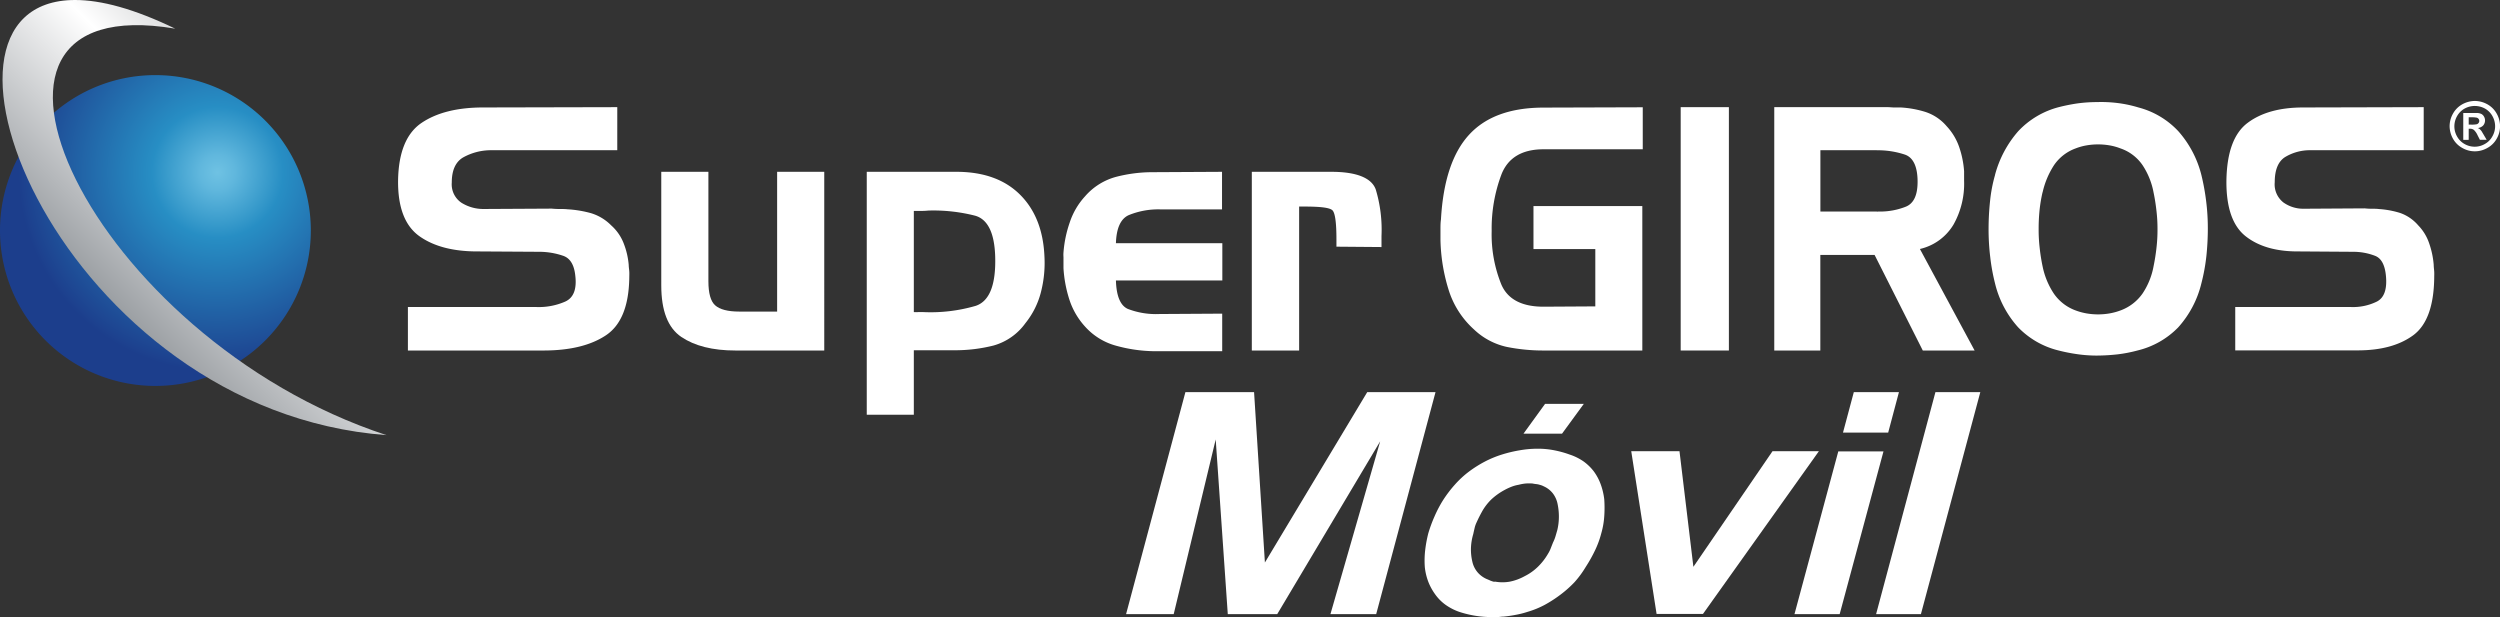
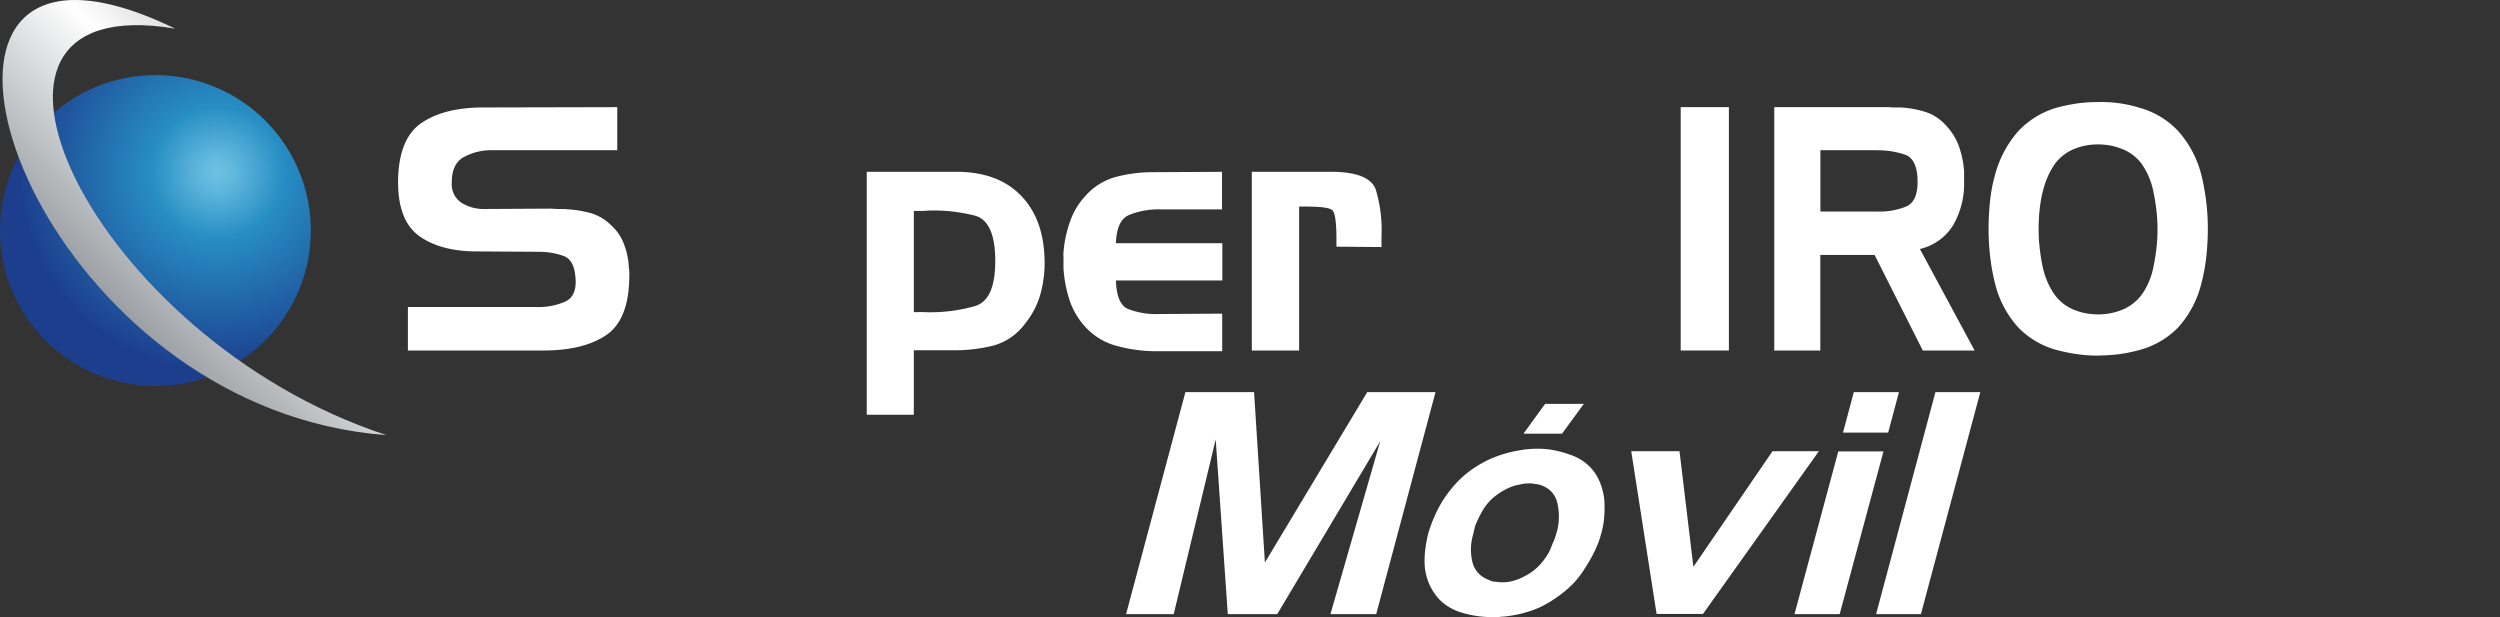
<svg xmlns="http://www.w3.org/2000/svg" viewBox="0 0 399.42 98.61">
  <rect x="0" y="0" width="399.42" height="98.61" fill="#333333" stroke="none" />
  <defs>
    <style>      .cls-1 {        fill: #fff;      }      .cls-2 {        fill: url(#Degradado_sin_nombre_9);      }      .cls-3 {        fill-rule: evenodd;        fill: url(#Degradado_sin_nombre_2);      }    </style>
    <radialGradient id="Degradado_sin_nombre_9" data-name="Degradado sin nombre 9" cx="34.74" cy="27.53" r="31.78" gradientUnits="userSpaceOnUse">
      <stop offset="0" stop-color="#6fc2e3" />
      <stop offset="0.09" stop-color="#60b7dd" />
      <stop offset="0.25" stop-color="#3a9ccc" />
      <stop offset="0.33" stop-color="#278ec4" />
      <stop offset="0.97" stop-color="#1d428f" />
      <stop offset="1" stop-color="#1c3e8c" />
    </radialGradient>
    <linearGradient id="Degradado_sin_nombre_2" data-name="Degradado sin nombre 2" x1="19.47" y1="49.52" x2="60.19" y2="8.8" gradientUnits="userSpaceOnUse">
      <stop offset="0" stop-color="#9ca0a4" />
      <stop offset="0.5" stop-color="#fff" />
      <stop offset="1" stop-color="#94979a" />
    </linearGradient>
  </defs>
  <g id="Capa_2" data-name="Capa 2">
    <g id="Capa_1-2" data-name="Capa 1">
      <g>
        <g>
          <path class="cls-1" d="M78.43,24A9.16,9.16,0,0,0,74,25.15c-1.21.71-1.82,2.05-1.82,4a3.55,3.55,0,0,0,1.54,3.24,6.6,6.6,0,0,0,3.6,1l10.83-.06a12.41,12.41,0,0,0,1.24.06c.44,0,.87,0,1.3.05a17.71,17.71,0,0,1,3.74.62A7.62,7.62,0,0,1,97.64,36a7.41,7.41,0,0,1,2,2.87,12.2,12.2,0,0,1,.81,3.46c0,.36.07.72.09,1.06s0,.69,0,1q-.11,6.77-3.73,9.18T86.93,56H65.17V49.05H85.63a10.5,10.5,0,0,0,4.68-.87q2-.91,1.6-4.17c-.18-1.69-.81-2.74-1.9-3.13a11.75,11.75,0,0,0-3.84-.65l-9.63-.06q-6,.06-9.5-2.41t-3.44-8.9q.1-6.76,3.76-9.23t9.88-2.46l21.38-.05V24Z" />
-           <path class="cls-1" d="M117.51,56c-3.65,0-6.53-.73-8.66-2.17s-3.2-4.18-3.2-8.23V27.45h7.53V44.94q0,2.87,1.08,3.84c.72.65,2,1,3.84,1l6.06,0V27.45h7.53V56Z" />
          <path class="cls-1" d="M153,27.45q6.39.06,10,3.68T166.87,41a18.69,18.69,0,0,1-.55,5.63,13,13,0,0,1-2.49,5,9.39,9.39,0,0,1-5.08,3.57,25,25,0,0,1-6.23.76H146V66.26h-7.52V27.45Zm-7,6.17V49.86a4.56,4.56,0,0,0,.73,0h.73a25.69,25.69,0,0,0,8.44-1Q159.19,47.75,159,41c-.11-3.78-1.19-6-3.25-6.55a27,27,0,0,0-7.41-.81q-.6.06-1.17.06H146Z" />
          <path class="cls-1" d="M178.37,55.25a10.25,10.25,0,0,1-5-3.06,11.75,11.75,0,0,1-2.52-4.33,20.28,20.28,0,0,1-.94-5V41.07a4.76,4.76,0,0,1,0-.74,18.93,18.93,0,0,1,1-4.79,11.54,11.54,0,0,1,2.46-4.19,10,10,0,0,1,5-3.11,23.31,23.31,0,0,1,5.87-.73l11-.06v6h-9.95a12.47,12.47,0,0,0-5,.94q-1.89.9-2,4.47l17,0v5.95h-17q.11,3.73,1.89,4.54a12.54,12.54,0,0,0,5.09.82l10-.06v6h-11A23.78,23.78,0,0,1,178.37,55.25Z" />
          <path class="cls-1" d="M212.71,27.45c4.07,0,6.44,1,7.09,2.82a22.24,22.24,0,0,1,.92,7.41v1.79l-7.2-.06V38.22c0-2.63-.21-4.16-.62-4.6S211,33,208.38,33h-.82V56H200V27.45Z" />
-           <path class="cls-1" d="M245,32.92h17.39V56H246.6a29.43,29.43,0,0,1-5.84-.57,11,11,0,0,1-5.26-2.79,14.18,14.18,0,0,1-4.1-6.47,28.73,28.73,0,0,1-1.26-7.82c0-.58,0-1.13,0-1.68s0-1.08.08-1.62q.52-9.2,4.5-13.53t11.91-4.33l15.83-.05v6.71H246.6c-3.47,0-5.72,1.4-6.74,4.08a24.55,24.55,0,0,0-1.54,8.85v.16a21.3,21.3,0,0,0,1.54,8.5Q241.39,49,246.6,49l8.28-.05V39.79H245Z" />
          <path class="cls-1" d="M268.52,56V17.12h7.7V56Z" />
          <path class="cls-1" d="M301.59,17.12c.36,0,.71.05,1.05.05s.69,0,1.05,0a16.4,16.4,0,0,1,3.92.71A7.52,7.52,0,0,1,311,20.15a9.33,9.33,0,0,1,2,3.3,15.2,15.2,0,0,1,.8,3.9q0,.38,0,.75c0,.26,0,.51,0,.76a13.34,13.34,0,0,1-1.68,7,8.45,8.45,0,0,1-5.38,3.92L315.48,56H307.2l-7.7-15.27h-8.67V56h-7.36V17.12ZM299.84,24h-9v9.8h9a.37.37,0,0,0,.2,0h.19a11.22,11.22,0,0,0,4.26-.78c1.29-.52,1.91-1.9,1.88-4.14s-.68-3.7-2-4.17a13.64,13.64,0,0,0-4.51-.7Z" />
          <path class="cls-1" d="M318.74,27.94a17.31,17.31,0,0,1,3.73-7,13.57,13.57,0,0,1,6.45-3.82,28.81,28.81,0,0,1,3-.6,23.36,23.36,0,0,1,3.12-.21,21.23,21.23,0,0,1,3.36.16,19.83,19.83,0,0,1,3.26.7A13.32,13.32,0,0,1,348.06,21a16.66,16.66,0,0,1,3.66,7,35.92,35.92,0,0,1,.75,4.12,34.84,34.84,0,0,1,.27,4.33A42.17,42.17,0,0,1,352.5,41a30.5,30.5,0,0,1-.78,4.23,16.22,16.22,0,0,1-3.7,7.06A13.43,13.43,0,0,1,341.49,56a22.36,22.36,0,0,1-3.22.62,31,31,0,0,1-3.36.19,22,22,0,0,1-3-.22,27.36,27.36,0,0,1-3-.59,13.41,13.41,0,0,1-6.48-3.71,16.12,16.12,0,0,1-3.7-7.06,31.57,31.57,0,0,1-.75-4.12,37.07,37.07,0,0,1-.27-4.49,42.49,42.49,0,0,1,.24-4.52,23.4,23.4,0,0,1,.78-4.09Zm7.6,2.76a22.69,22.69,0,0,0-.49,2.95,29.4,29.4,0,0,0-.14,3,24.91,24.91,0,0,0,.17,3,29.25,29.25,0,0,0,.46,2.9,12.31,12.31,0,0,0,1.78,4.33,7.23,7.23,0,0,0,3.48,2.71,9.79,9.79,0,0,0,1.75.48,10.83,10.83,0,0,0,3.71,0,9.79,9.79,0,0,0,1.75-.48,7.41,7.41,0,0,0,3.51-2.71,11.57,11.57,0,0,0,1.75-4.33c.19-.94.35-1.9.46-2.9a24.91,24.91,0,0,0,.17-3,24.55,24.55,0,0,0-.17-3c-.11-1-.27-2-.46-2.9a11.81,11.81,0,0,0-1.75-4.35,7,7,0,0,0-3.51-2.68,9,9,0,0,0-1.75-.49,10.83,10.83,0,0,0-3.71,0,9,9,0,0,0-1.75.49,7.09,7.09,0,0,0-3.46,2.71,13.29,13.29,0,0,0-1.8,4.32Z" />
-           <path class="cls-1" d="M369.06,24a7.66,7.66,0,0,0-4,1.11c-1.09.71-1.63,2.05-1.63,4a3.67,3.67,0,0,0,1.39,3.24,5.47,5.47,0,0,0,3.24,1l9.74-.06a10,10,0,0,0,1.12.06c.39,0,.78,0,1.17.05a14.51,14.51,0,0,1,3.36.62A6.75,6.75,0,0,1,386.35,36a7.55,7.55,0,0,1,1.75,2.87,13.59,13.59,0,0,1,.73,3.46c0,.36.06.72.08,1.06s0,.69,0,1q-.09,6.77-3.36,9.18c-2.18,1.6-5.13,2.41-8.86,2.41H357.12V49.05h18.42a8.63,8.63,0,0,0,4.21-.87q1.77-.91,1.44-4.17c-.17-1.69-.73-2.74-1.71-3.13a9.65,9.65,0,0,0-3.46-.65l-8.67-.06q-5.4.06-8.55-2.41t-3.09-8.9c.07-4.51,1.19-7.58,3.39-9.23s5.15-2.46,8.89-2.46l19.24-.05V24Z" />
        </g>
-         <path class="cls-1" d="M395.38,16.13a4.16,4.16,0,0,1,2,.52,3.82,3.82,0,0,1,1.51,1.5,4.09,4.09,0,0,1,.54,2,4,4,0,0,1-.53,2,3.77,3.77,0,0,1-1.5,1.49,4,4,0,0,1-4,0,3.77,3.77,0,0,1-1.5-1.49,4.15,4.15,0,0,1-.53-2,4.09,4.09,0,0,1,.54-2,3.82,3.82,0,0,1,1.51-1.5A4.2,4.2,0,0,1,395.38,16.13Zm0,.8a3.37,3.37,0,0,0-1.6.41,3.1,3.1,0,0,0-1.21,1.2,3.33,3.33,0,0,0-.44,1.64,3.22,3.22,0,0,0,.43,1.62,3.1,3.1,0,0,0,1.2,1.21,3.28,3.28,0,0,0,1.62.43A3.22,3.22,0,0,0,397,23a3,3,0,0,0,1.2-1.21,3.23,3.23,0,0,0,.44-1.62,3.33,3.33,0,0,0-.44-1.64,3.1,3.1,0,0,0-1.21-1.2A3.44,3.44,0,0,0,395.38,16.93Zm-1.83,5.42v-4.3h2.24a1.82,1.82,0,0,1,.68.17,1.08,1.08,0,0,1,.4.42,1.23,1.23,0,0,1-.14,1.41,1.45,1.45,0,0,1-.86.41,1,1,0,0,1,.3.16,2.8,2.8,0,0,1,.3.33s.13.22.31.52l.51.87h-1.08l-.36-.7a2.75,2.75,0,0,0-.6-.88.92.92,0,0,0-.6-.19h-.23v1.77Zm.87-2.44h.35a4.15,4.15,0,0,0,.94-.06.56.56,0,0,0,.29-.21.52.52,0,0,0,.11-.33A.54.54,0,0,0,396,19a.56.56,0,0,0-.29-.2,4.28,4.28,0,0,0-.94-.06h-.35Z" />
        <g>
          <path class="cls-2" d="M0,36.73A24.83,24.83,0,1,0,24.83,12,24.8,24.8,0,0,0,0,36.73" />
          <path class="cls-3" d="M12,0c-28.36,0-2,65.68,49.75,69.52C14.42,54-12-2.19,28,4.58,21.43,1.4,16.15,0,12,0Z" />
        </g>
        <g>
          <g>
            <path class="cls-1" d="M200.36,62.65l1.73,27.22,16.35-27.22h10.91l-9.48,35.47h-7.31l7.95-27.61L204.06,98.12h-7.9l-1.93-27.91-6.71,27.91h-7.61l9.48-35.47Z" />
            <path class="cls-1" d="M246.79,96.64A14.48,14.48,0,0,1,244,97.77a14,14,0,0,1-1.88.47c-.62.12-1.25.21-1.87.27-.33,0-.64.06-.94.08l-.94,0a16.37,16.37,0,0,1-2.72-.22,16.57,16.57,0,0,1-2.52-.62A8.69,8.69,0,0,1,231,96.66a7.07,7.07,0,0,1-1.63-1.6,9.08,9.08,0,0,1-1.13-2,9.36,9.36,0,0,1-.6-2.45,14.62,14.62,0,0,1,.05-2.64,20.53,20.53,0,0,1,.5-2.74,22,22,0,0,1,1-2.72,19.11,19.11,0,0,1,1.41-2.67,19.61,19.61,0,0,1,1.85-2.42,15.19,15.19,0,0,1,2.24-2.07,18.75,18.75,0,0,1,2.5-1.58,16.48,16.48,0,0,1,2.74-1.14,21.27,21.27,0,0,1,2.89-.69,16.45,16.45,0,0,1,2.84-.25,13.46,13.46,0,0,1,2.65.25,16.2,16.2,0,0,1,2.49.69A8.57,8.57,0,0,1,253,73.72a7.89,7.89,0,0,1,1.63,1.58,8.22,8.22,0,0,1,1.11,2.07,10.56,10.56,0,0,1,.57,2.42,19.83,19.83,0,0,1,0,2.67,12.72,12.72,0,0,1-.47,2.72,14.81,14.81,0,0,1-1,2.74,23,23,0,0,1-1.48,2.64,15.78,15.78,0,0,1-1.8,2.45,17.62,17.62,0,0,1-2.25,2v0A20,20,0,0,1,246.79,96.64ZM238,92.71a1.78,1.78,0,0,0,.29.12l.3.1a1,1,0,0,0,.3,0,6.7,6.7,0,0,0,2.32,0,8.13,8.13,0,0,0,2.37-.87,8.39,8.39,0,0,0,2.12-1.5,9.67,9.67,0,0,0,1.63-2.1,4.71,4.71,0,0,0,.42-.84l.37-.94a5.87,5.87,0,0,0,.4-1c.1-.33.19-.66.29-1a9.22,9.22,0,0,0,.25-2.12,9.77,9.77,0,0,0-.2-2,4.1,4.1,0,0,0-.74-1.7,3.78,3.78,0,0,0-1.48-1.16,2.65,2.65,0,0,0-.42-.18l-.42-.12a4.11,4.11,0,0,0-.47-.07,4.63,4.63,0,0,1-.47-.08,6.86,6.86,0,0,0-1.11,0,6.79,6.79,0,0,0-1.11.2,5.87,5.87,0,0,0-1.16.32,9.33,9.33,0,0,0-1.11.52,10.09,10.09,0,0,0-2.08,1.48,8.43,8.43,0,0,0-1.53,2c-.16.29-.32.59-.47.89s-.28.59-.42.89a4.32,4.32,0,0,0-.29.88c-.07.3-.14.6-.2.89a9,9,0,0,0-.37,2.28,8.35,8.35,0,0,0,.22,2.12,3.91,3.91,0,0,0,.87,1.75,4,4,0,0,0,1.6,1.11l0,0Z" />
            <path class="cls-1" d="M268.33,72.09l2.22,18.47,12.64-18.47h7.41l-18.52,26h-7.41l-4.05-26Z" />
            <path class="cls-1" d="M286.7,98.12l7-26h7.22l-7,26Zm7.75-29,1.73-6.47h7.21l-1.72,6.47Z" />
            <path class="cls-1" d="M299.74,98.12l9.48-35.47h7.17L306.9,98.12Z" />
          </g>
          <polygon class="cls-1" points="243.4 69.29 249.56 69.29 253.04 64.53 246.85 64.53 243.4 69.29" />
        </g>
      </g>
    </g>
  </g>
</svg>